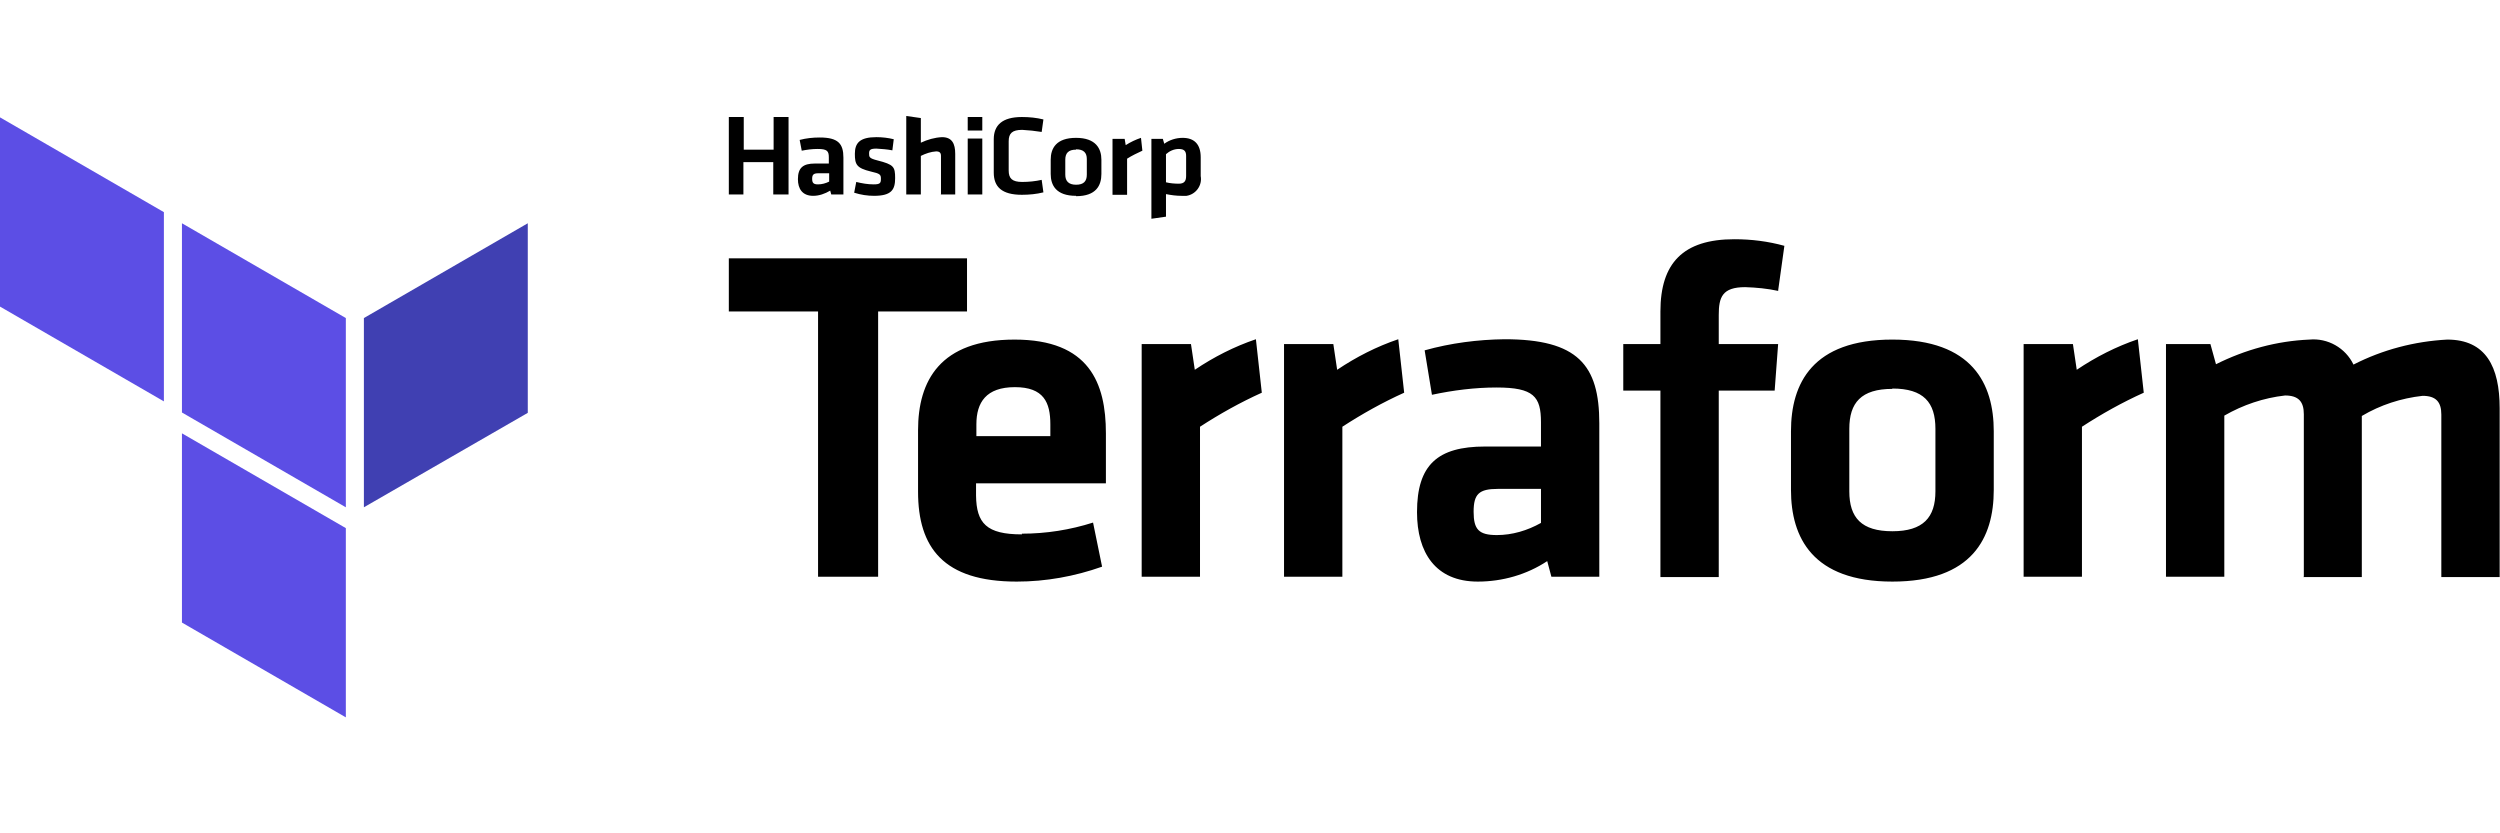
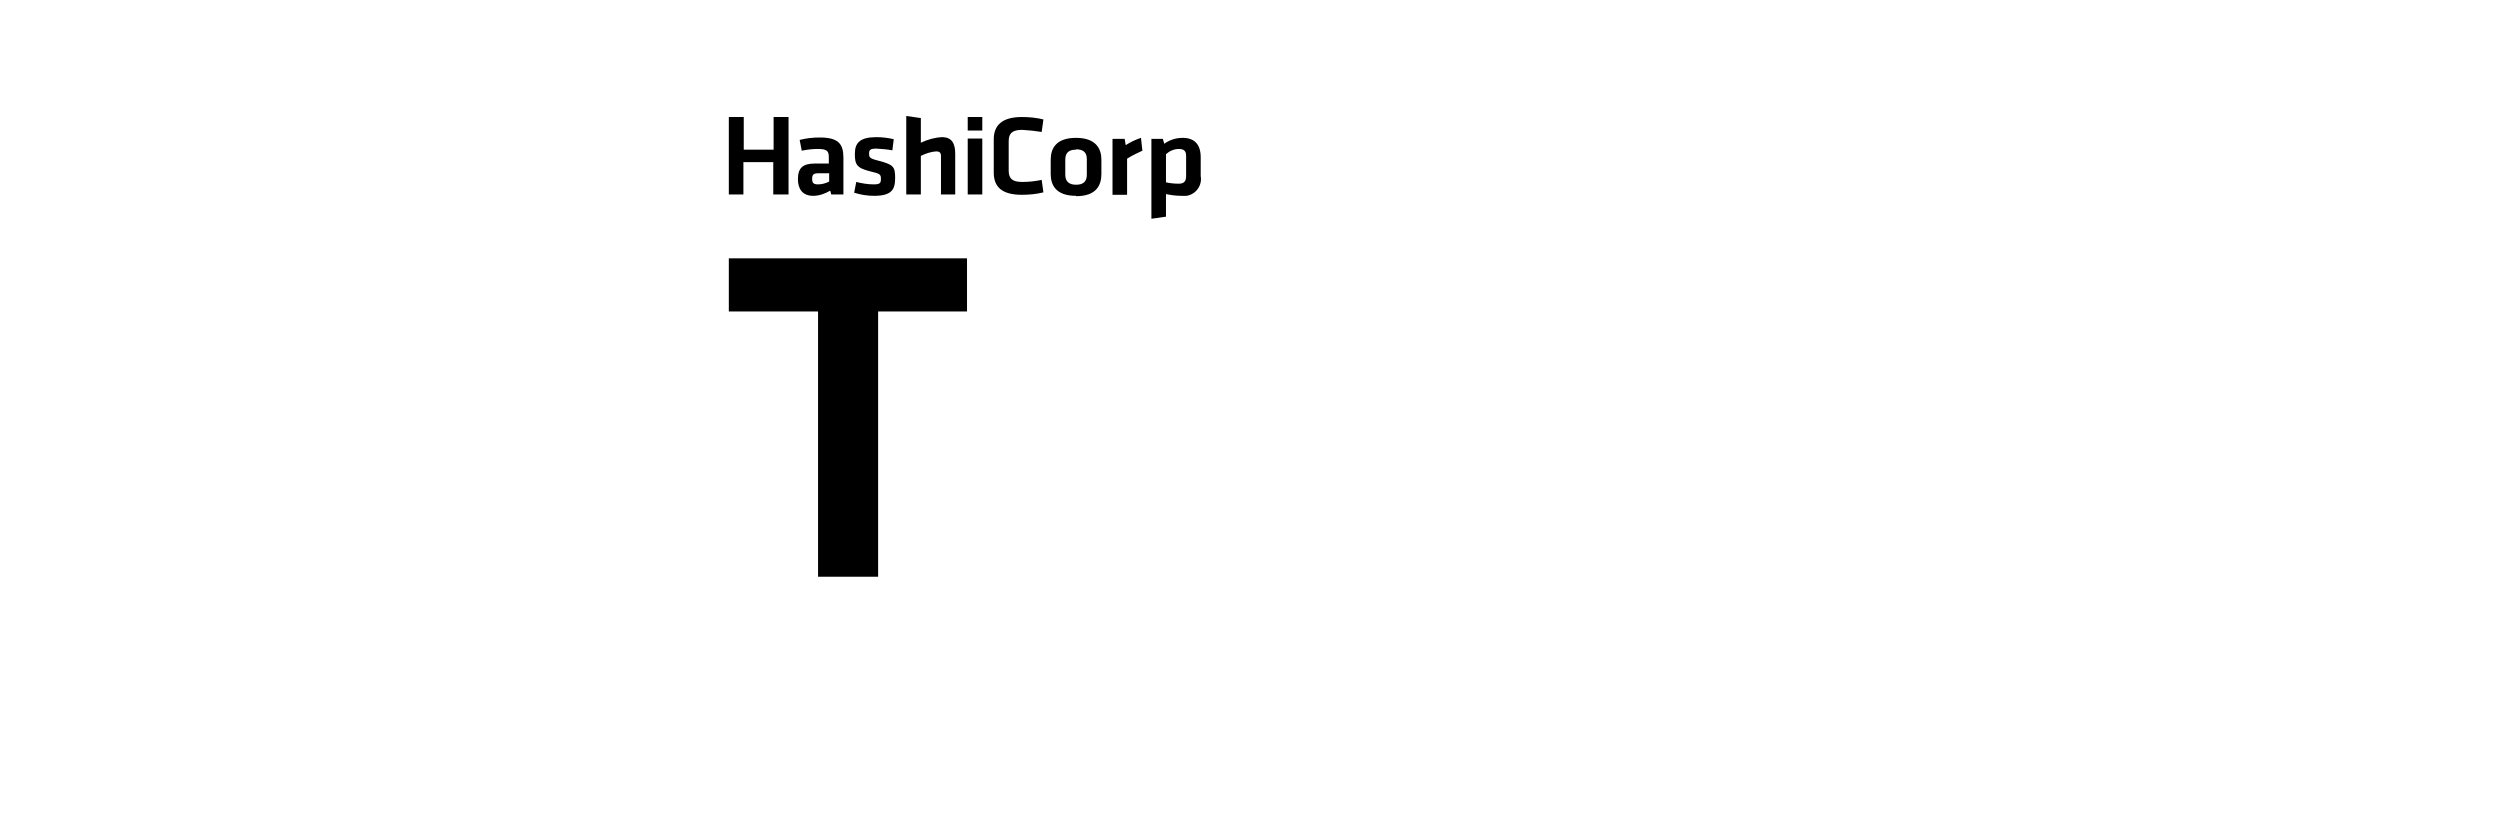
<svg xmlns="http://www.w3.org/2000/svg" id="Layer_1" viewBox="0 0 72 24">
  <defs>
    <style>.cls-1{fill:#4040b2;}.cls-2{fill:#5c4ee5;}</style>
  </defs>
  <path d="m22.27,5.6v-.93h-.86v.93h-.42v-2.23h.43v.94h.86v-.94h.43v2.23h-.45Zm2.02,0h-.35l-.03-.11c-.15.09-.32.15-.49.15-.31,0-.44-.2-.44-.48,0-.33.15-.45.49-.45h.4v-.18c0-.18-.05-.24-.32-.24-.16,0-.31.02-.46.05l-.06-.31c.19-.05.38-.07.58-.07.53,0,.68.18.68.58v1.07Zm-.41-.61h-.31c-.14,0-.18.04-.18.16s.04.16.17.16c.11,0,.22-.03.32-.08v-.24Zm1.3.65c-.2,0-.39-.03-.58-.09l.06-.31c.16.04.33.07.5.07.19,0,.21-.04.21-.16s-.02-.15-.29-.21c-.41-.1-.46-.2-.46-.51s.14-.48.62-.48c.17,0,.34.02.5.06l-.04.32c-.15-.03-.31-.04-.46-.05-.18,0-.21.04-.21.14s0,.14.24.2c.47.12.51.18.51.51s-.1.51-.61.51Zm1.92-.03v-1.12c0-.09-.04-.13-.14-.13-.15.01-.3.06-.44.13v1.11h-.42v-2.26l.42.06v.71c.19-.09.4-.15.61-.16.29,0,.38.19.38.48v1.17h-.42Zm.77-1.84v-.4h.42v.39h-.42Zm0,1.84v-1.62h.42v1.61h-.42Zm.75-1.6c0-.4.24-.64.81-.64.21,0,.42.02.62.07l-.05.36c-.19-.03-.37-.05-.56-.06-.29,0-.39.1-.39.33v.84c0,.23.1.33.39.33.19,0,.38-.02.56-.06l.05.36c-.2.05-.41.07-.62.07-.58,0-.81-.23-.81-.64v-.98Zm2.37,1.63c-.58,0-.73-.31-.73-.63v-.41c0-.33.16-.63.73-.63s.73.31.73.63v.41c0,.33-.15.64-.73.64Zm0-1.33c-.22,0-.31.1-.31.29v.43c0,.18.09.29.31.29s.31-.1.31-.29v-.45c0-.18-.09-.28-.31-.28h0Zm1.91.03c-.15.07-.3.14-.44.23v1.04h-.42v-1.61h.35l.03.18c.14-.09.29-.16.44-.21l.04.37Zm1.68.73c.05.27-.14.53-.41.57-.05,0-.1,0-.14,0-.15,0-.3-.02-.45-.05v.65l-.42.06v-2.3h.33l.04.14c.15-.11.34-.17.53-.17.34,0,.52.19.52.56v.54Zm-1,.18c.12.03.25.04.37.04.15,0,.21-.07.21-.22v-.58c0-.13-.05-.2-.21-.2-.14,0-.27.06-.37.15v.81Zm-10.03,3.72h-2.56v-1.53h6.86v1.53h-2.56v7.64h-1.73v-7.64Z" />
-   <path d="m29.43,15.37c.7,0,1.39-.11,2.05-.32l.26,1.27c-.79.28-1.62.43-2.46.43-2.11,0-2.84-.98-2.84-2.59v-1.77c0-1.42.63-2.61,2.78-2.61s2.63,1.25,2.63,2.7v1.44h-3.74v.35c.01.8.3,1.12,1.32,1.12h0Zm-1.31-2.81h2.13v-.34c0-.63-.19-1.07-1.02-1.07s-1.11.44-1.11,1.07v.34Zm8.22-1.25c-.62.28-1.21.61-1.78.98v4.32h-1.68v-6.7h1.42l.11.74c.55-.37,1.14-.67,1.76-.88l.17,1.54Zm4.1,0c-.62.28-1.21.61-1.78.98v4.32h-1.68v-6.7h1.42l.11.74c.55-.37,1.14-.67,1.76-.88l.17,1.54Zm5.62,5.3h-1.38l-.12-.45c-.59.39-1.29.59-2,.59-1.22,0-1.75-.84-1.75-2,0-1.36.59-1.89,1.96-1.89h1.61v-.7c0-.74-.21-1-1.28-1-.62,0-1.25.08-1.86.21l-.21-1.28c.75-.21,1.53-.31,2.3-.32,2.11,0,2.73.74,2.73,2.42v4.42Zm-1.68-2.53h-1.24c-.55,0-.7.15-.7.66s.15.67.67.67c.44,0,.88-.13,1.27-.35v-.99Zm6.84-5.7c-.32-.07-.64-.1-.96-.11-.66,0-.76.29-.76.8v.84h1.71l-.1,1.34h-1.61v5.37h-1.68v-5.37h-1.07v-1.34h1.07v-.94c0-1.39.65-2.08,2.13-2.08.49,0,.97.06,1.44.19l-.18,1.29Zm3.28,8.37c-2.3,0-2.92-1.27-2.92-2.64v-1.69c0-1.38.62-2.64,2.92-2.64s2.92,1.27,2.92,2.64v1.69c0,1.38-.62,2.64-2.92,2.64Zm0-5.55c-.9,0-1.24.4-1.24,1.15v1.8c0,.76.35,1.15,1.24,1.15s1.24-.4,1.24-1.15v-1.8c0-.76-.34-1.16-1.24-1.16Zm7.24.11c-.62.28-1.21.61-1.78.98v4.32h-1.68v-6.7h1.42l.11.74c.55-.37,1.14-.67,1.76-.88l.17,1.54Zm4.61,5.3v-4.68c0-.36-.15-.54-.54-.54-.62.07-1.21.27-1.75.58v4.64h-1.68v-6.7h1.28l.16.58c.84-.42,1.75-.67,2.69-.71.53-.05,1.04.24,1.27.72.84-.43,1.76-.67,2.7-.72,1.11,0,1.51.78,1.51,1.98v4.86h-1.68v-4.68c0-.36-.15-.54-.54-.54-.62.07-1.21.26-1.75.58v4.64h-1.69Z" />
-   <path class="cls-1" d="m10.48,9.16v5.45l4.72-2.72v-5.46l-4.72,2.73Z" />
-   <path class="cls-2" d="m5.24,6.43l4.72,2.73v5.45l-4.72-2.73s0-5.45,0-5.45Z" />
-   <path class="cls-2" d="m0,3.38v5.45l4.72,2.73v-5.45L0,3.38Zm5.24,14.55l4.72,2.73v-5.45l-4.72-2.73s0,5.45,0,5.45Z" />
</svg>